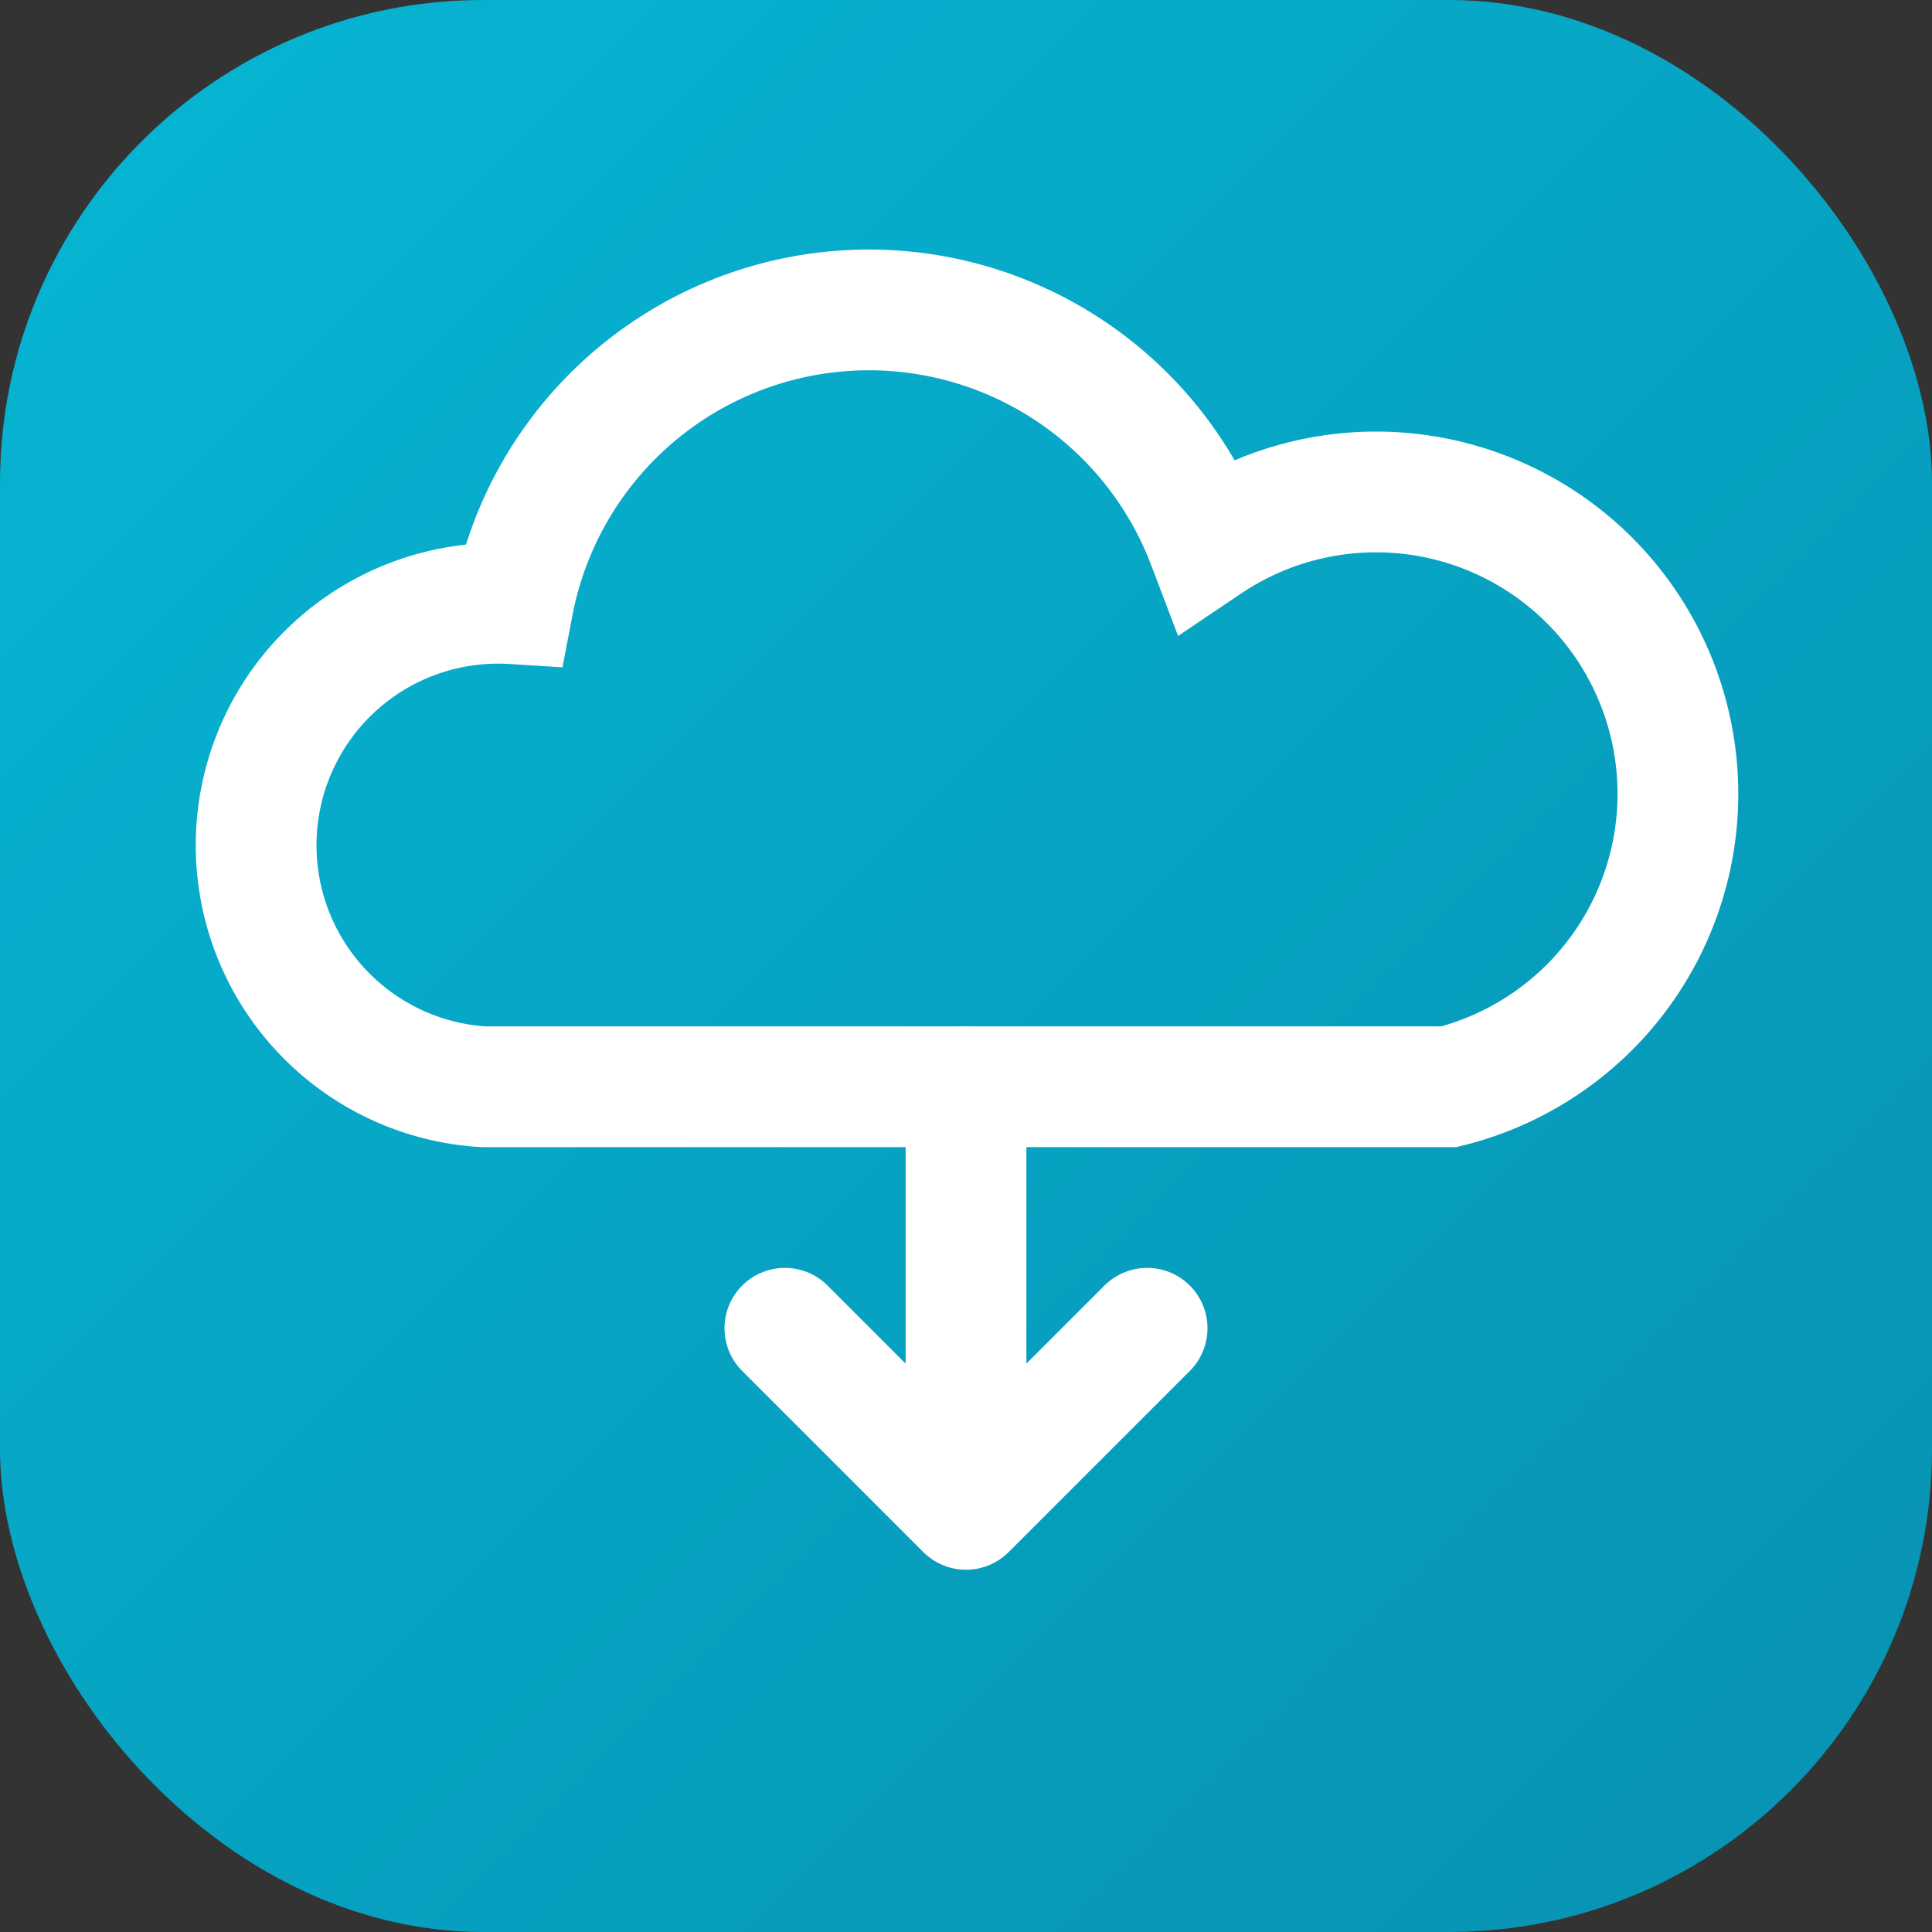
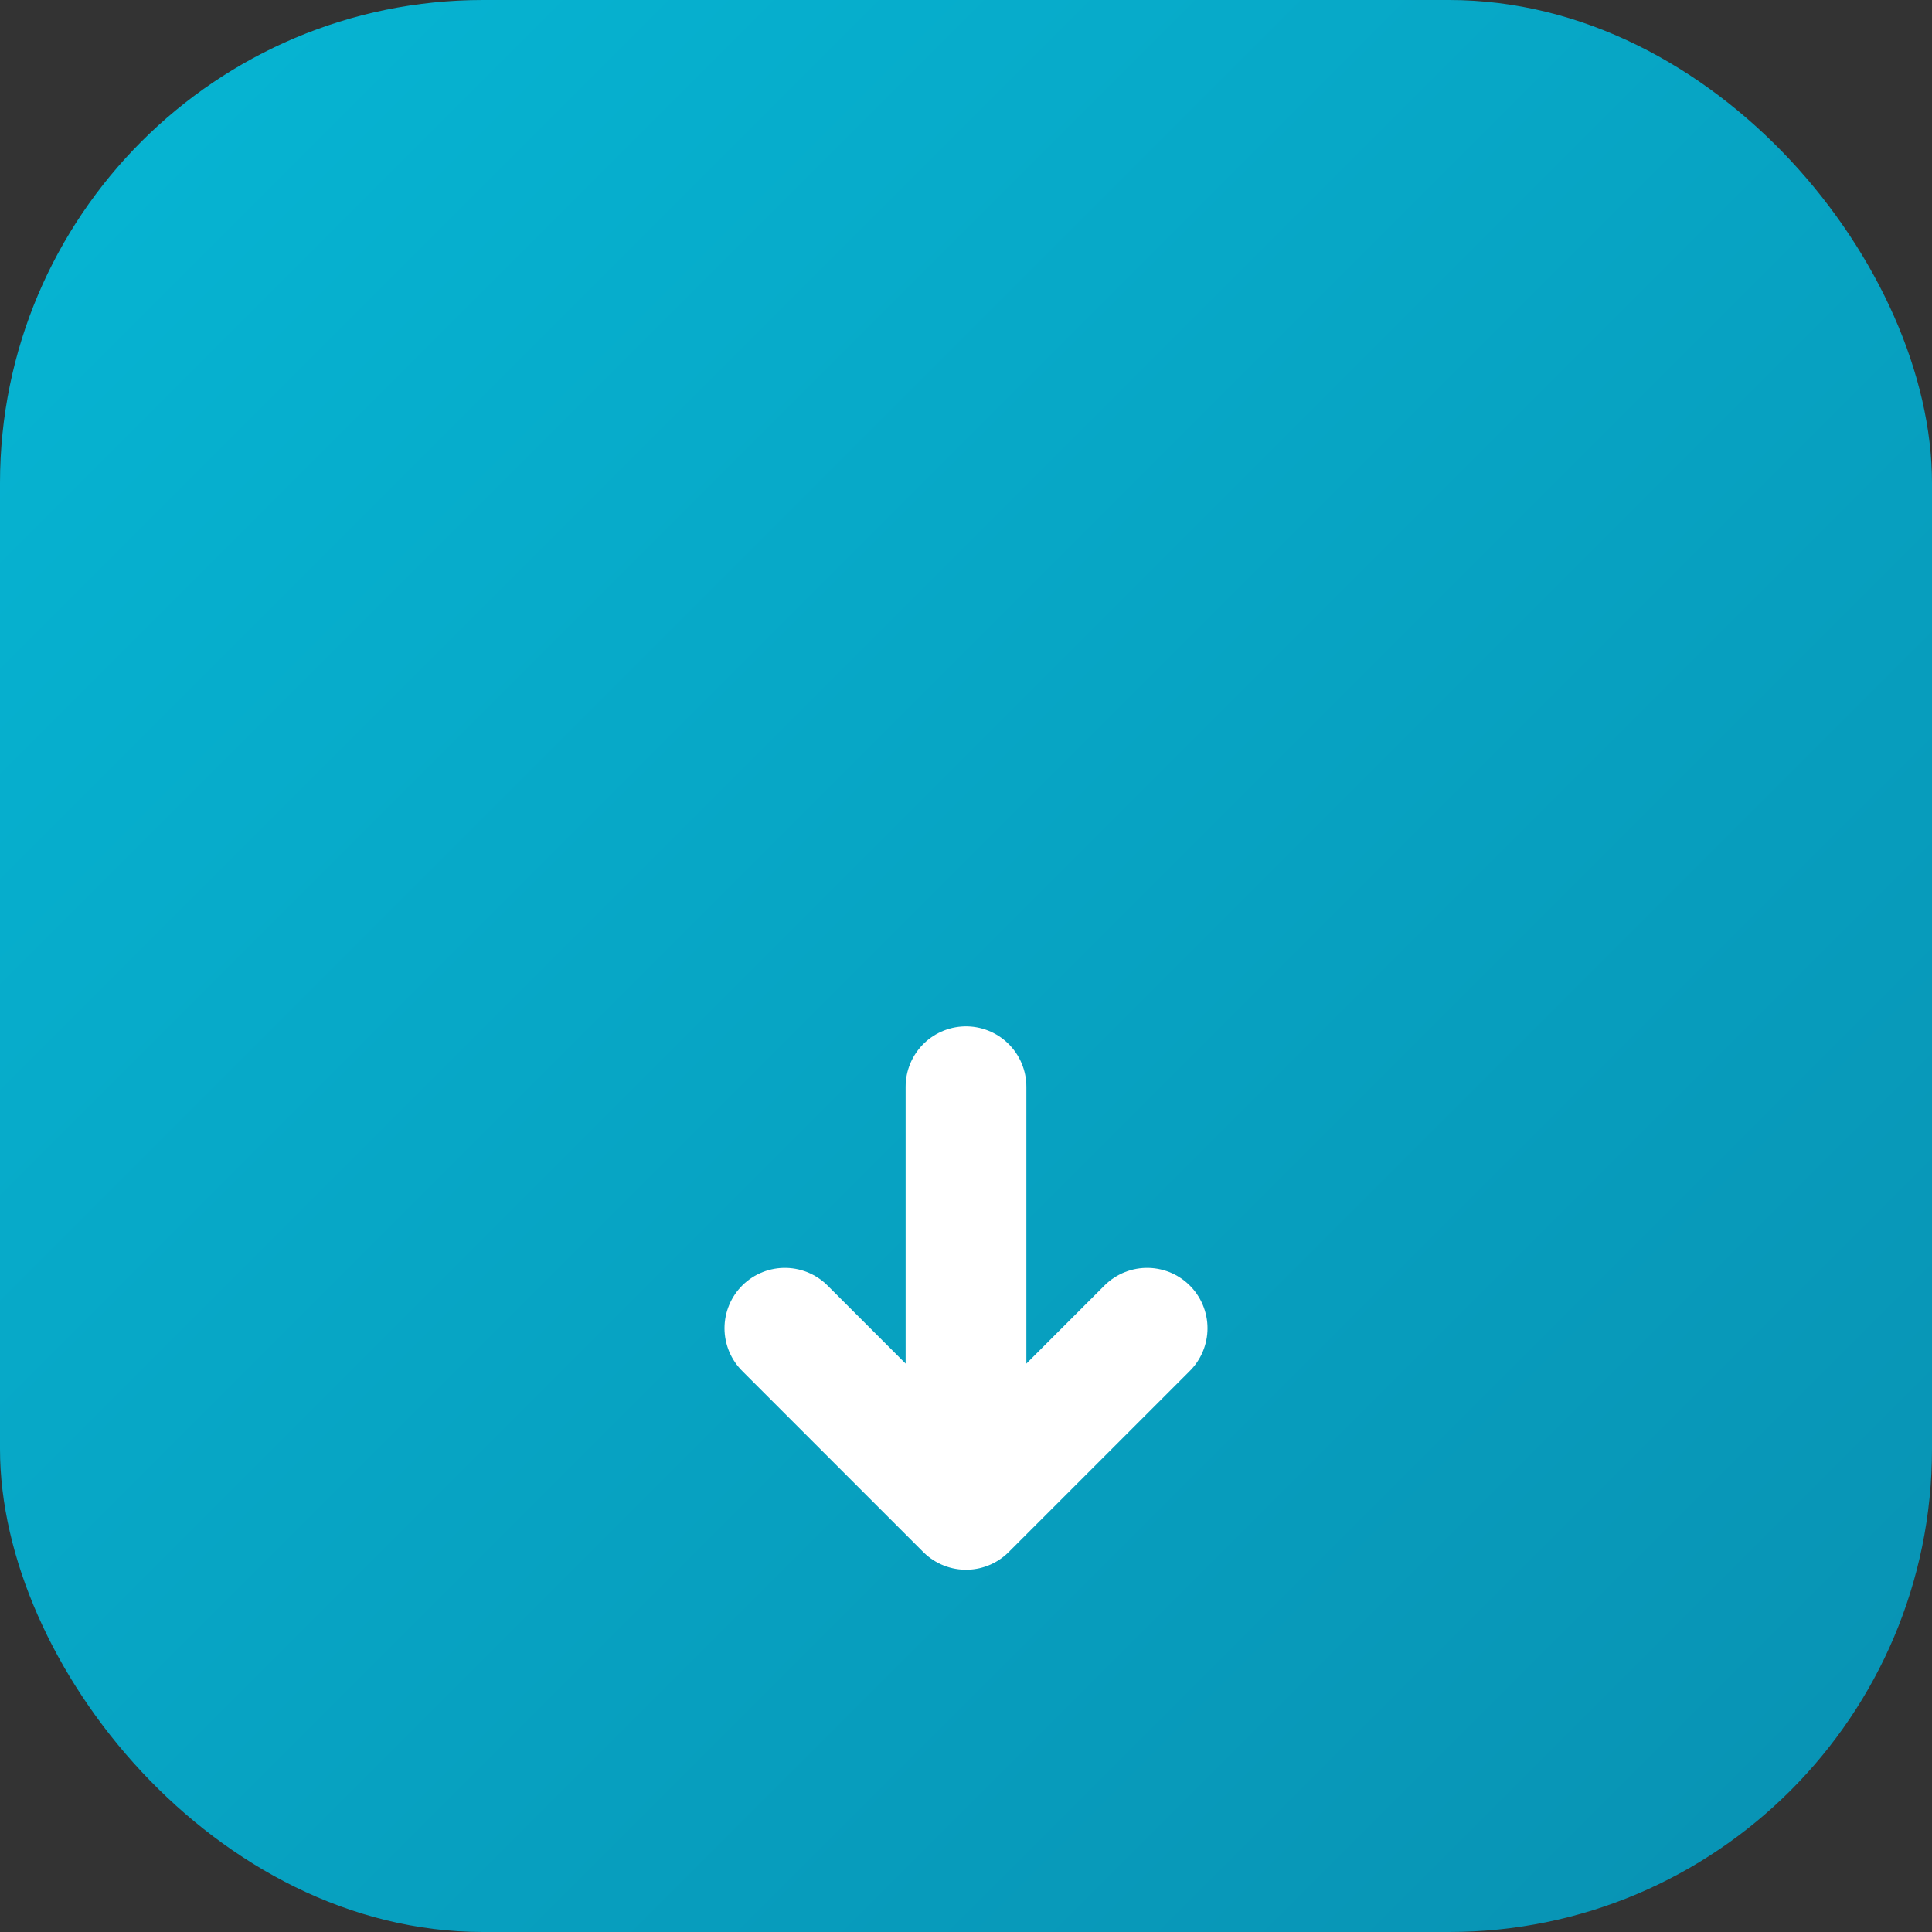
<svg xmlns="http://www.w3.org/2000/svg" viewBox="0 0 32 32">
  <rect x="0" y="0" width="32" height="32" fill="#333333" stroke="none" />
  <defs>
    <linearGradient id="g5" x1="0%" y1="0%" x2="100%" y2="100%">
      <stop offset="0%" style="stop-color:#06b6d4" />
      <stop offset="100%" style="stop-color:#0891b2" />
    </linearGradient>
  </defs>
  <rect width="32" height="32" rx="8" fill="url(#g5)" />
-   <path d="M8 18a4 4 0 0 1 .5-8 6 6 0 0 1 11.5-1A5 5 0 1 1 24 18H8z" stroke="white" stroke-width="2" fill="none" />
  <path d="M16 18v7M16 25l-3-3M16 25l3-3" stroke="white" stroke-width="2" stroke-linecap="round" stroke-linejoin="round" />
</svg>